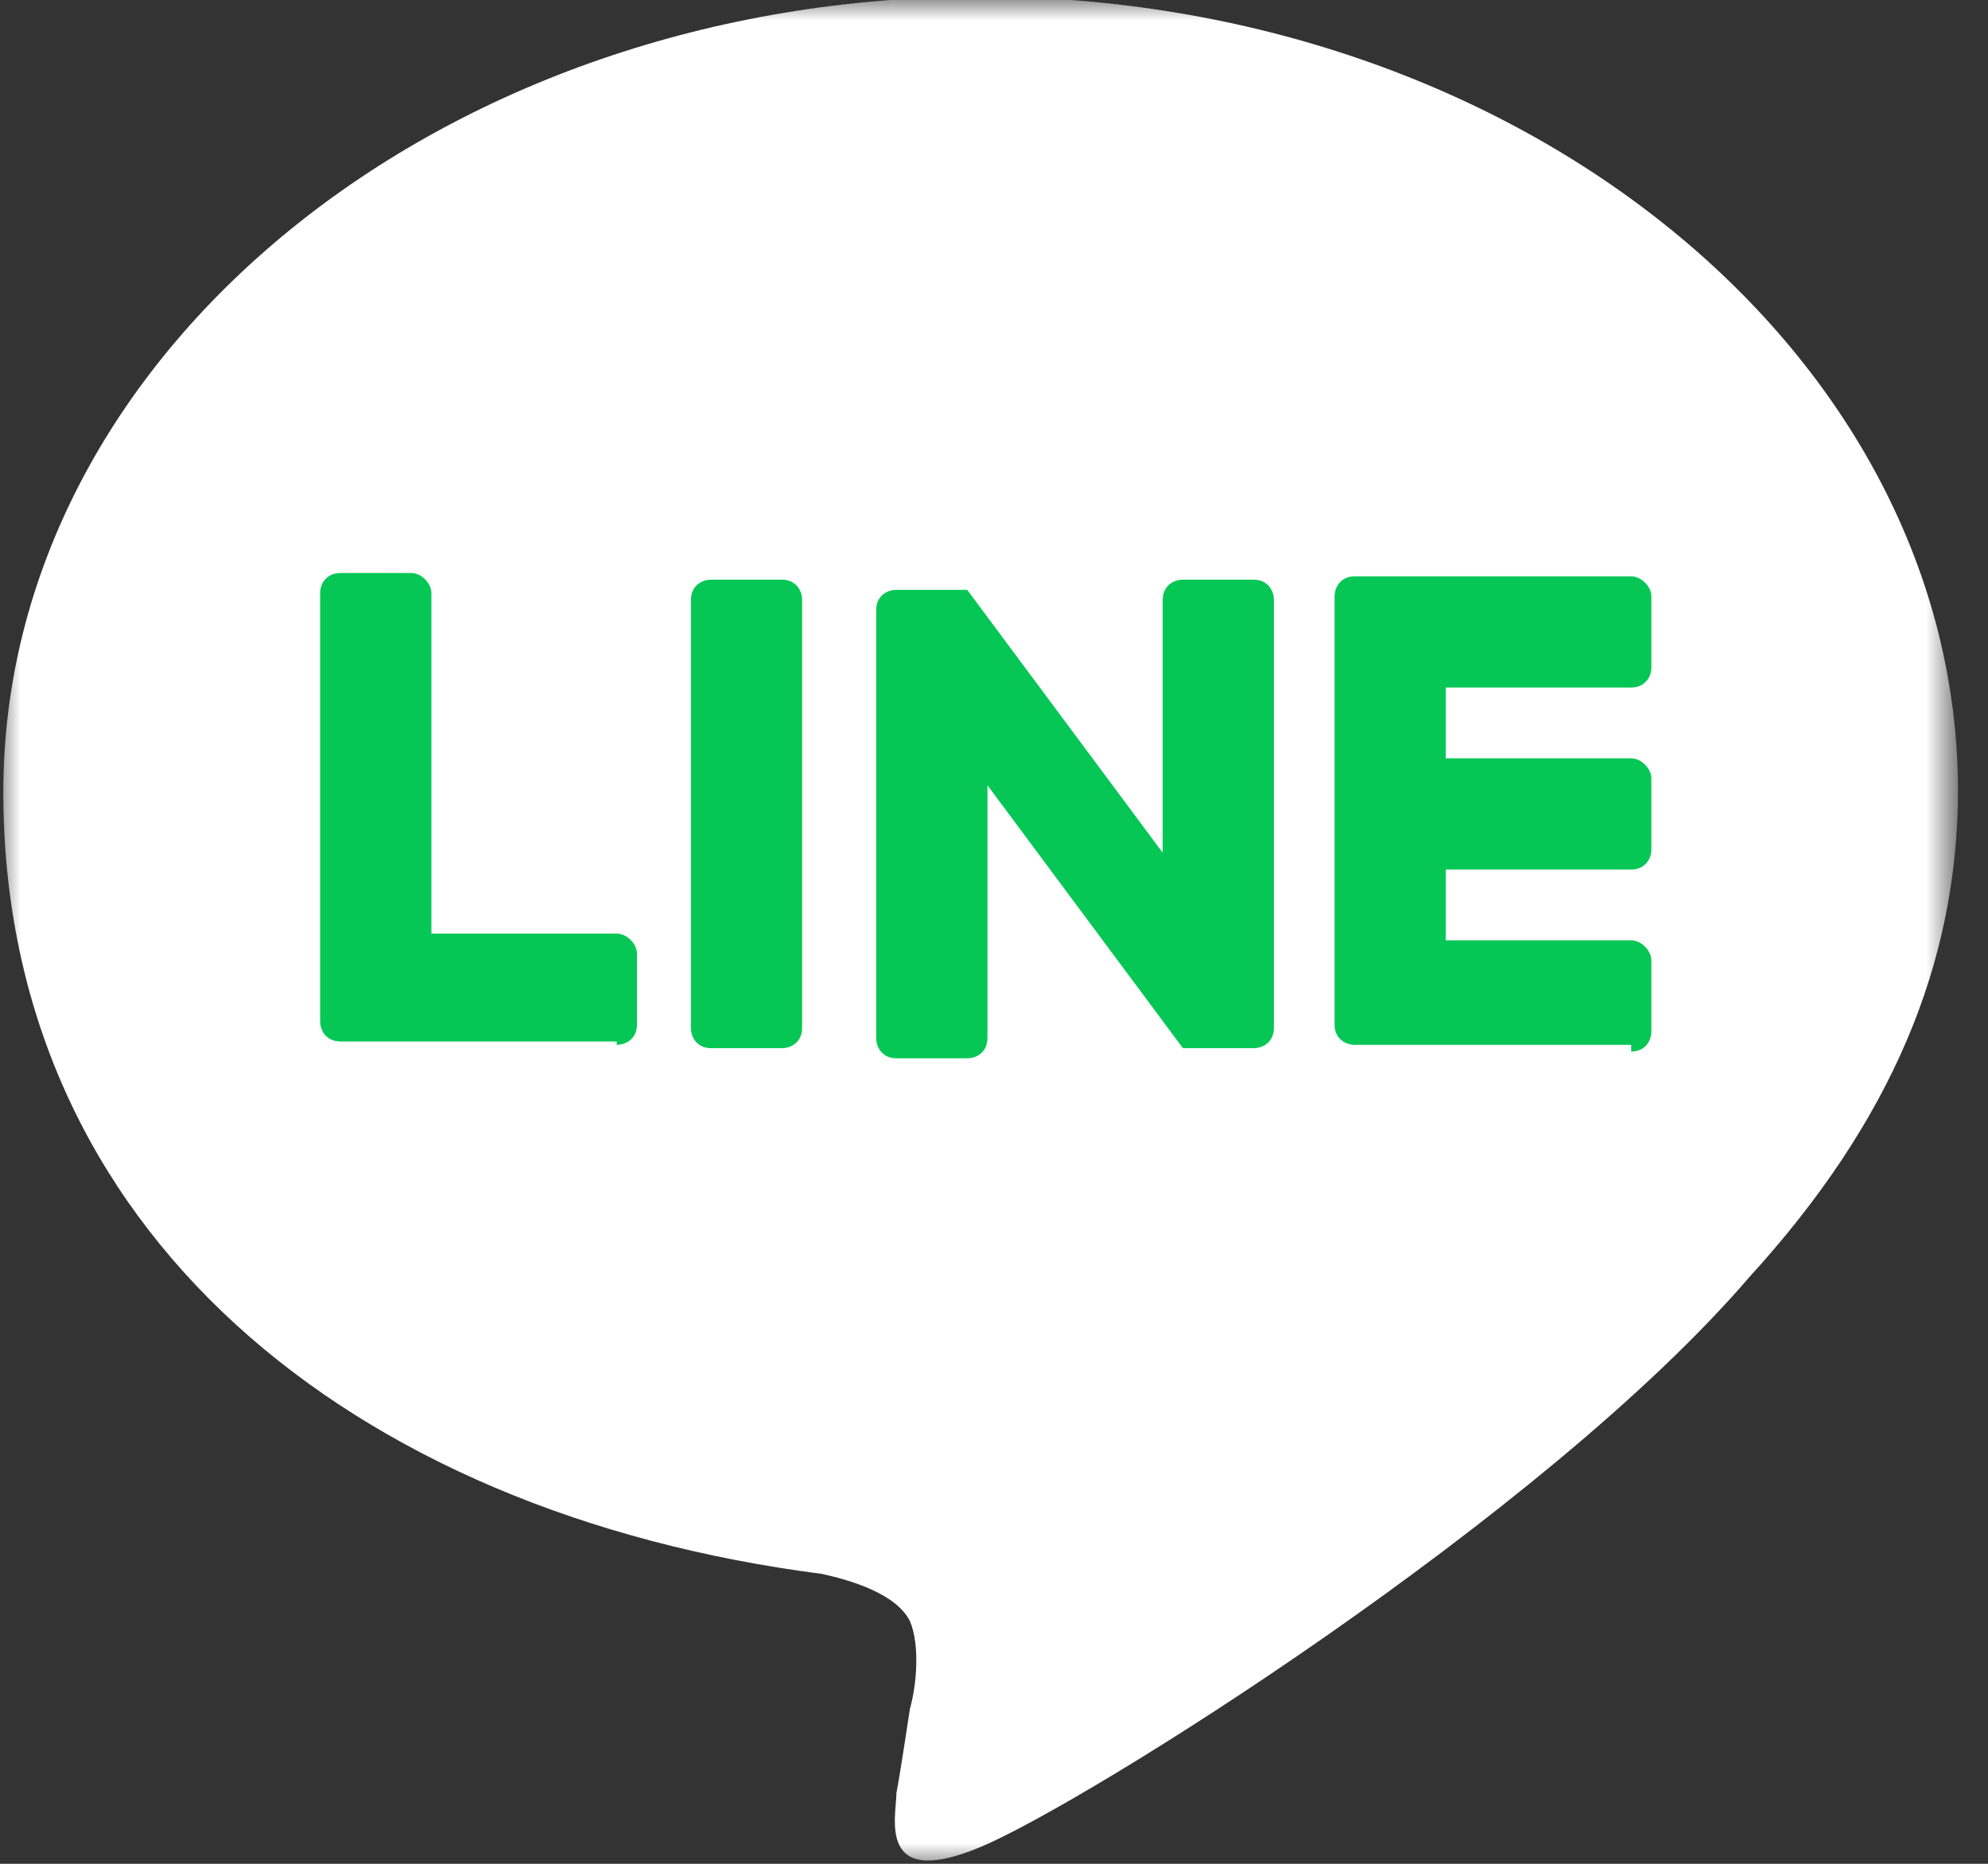
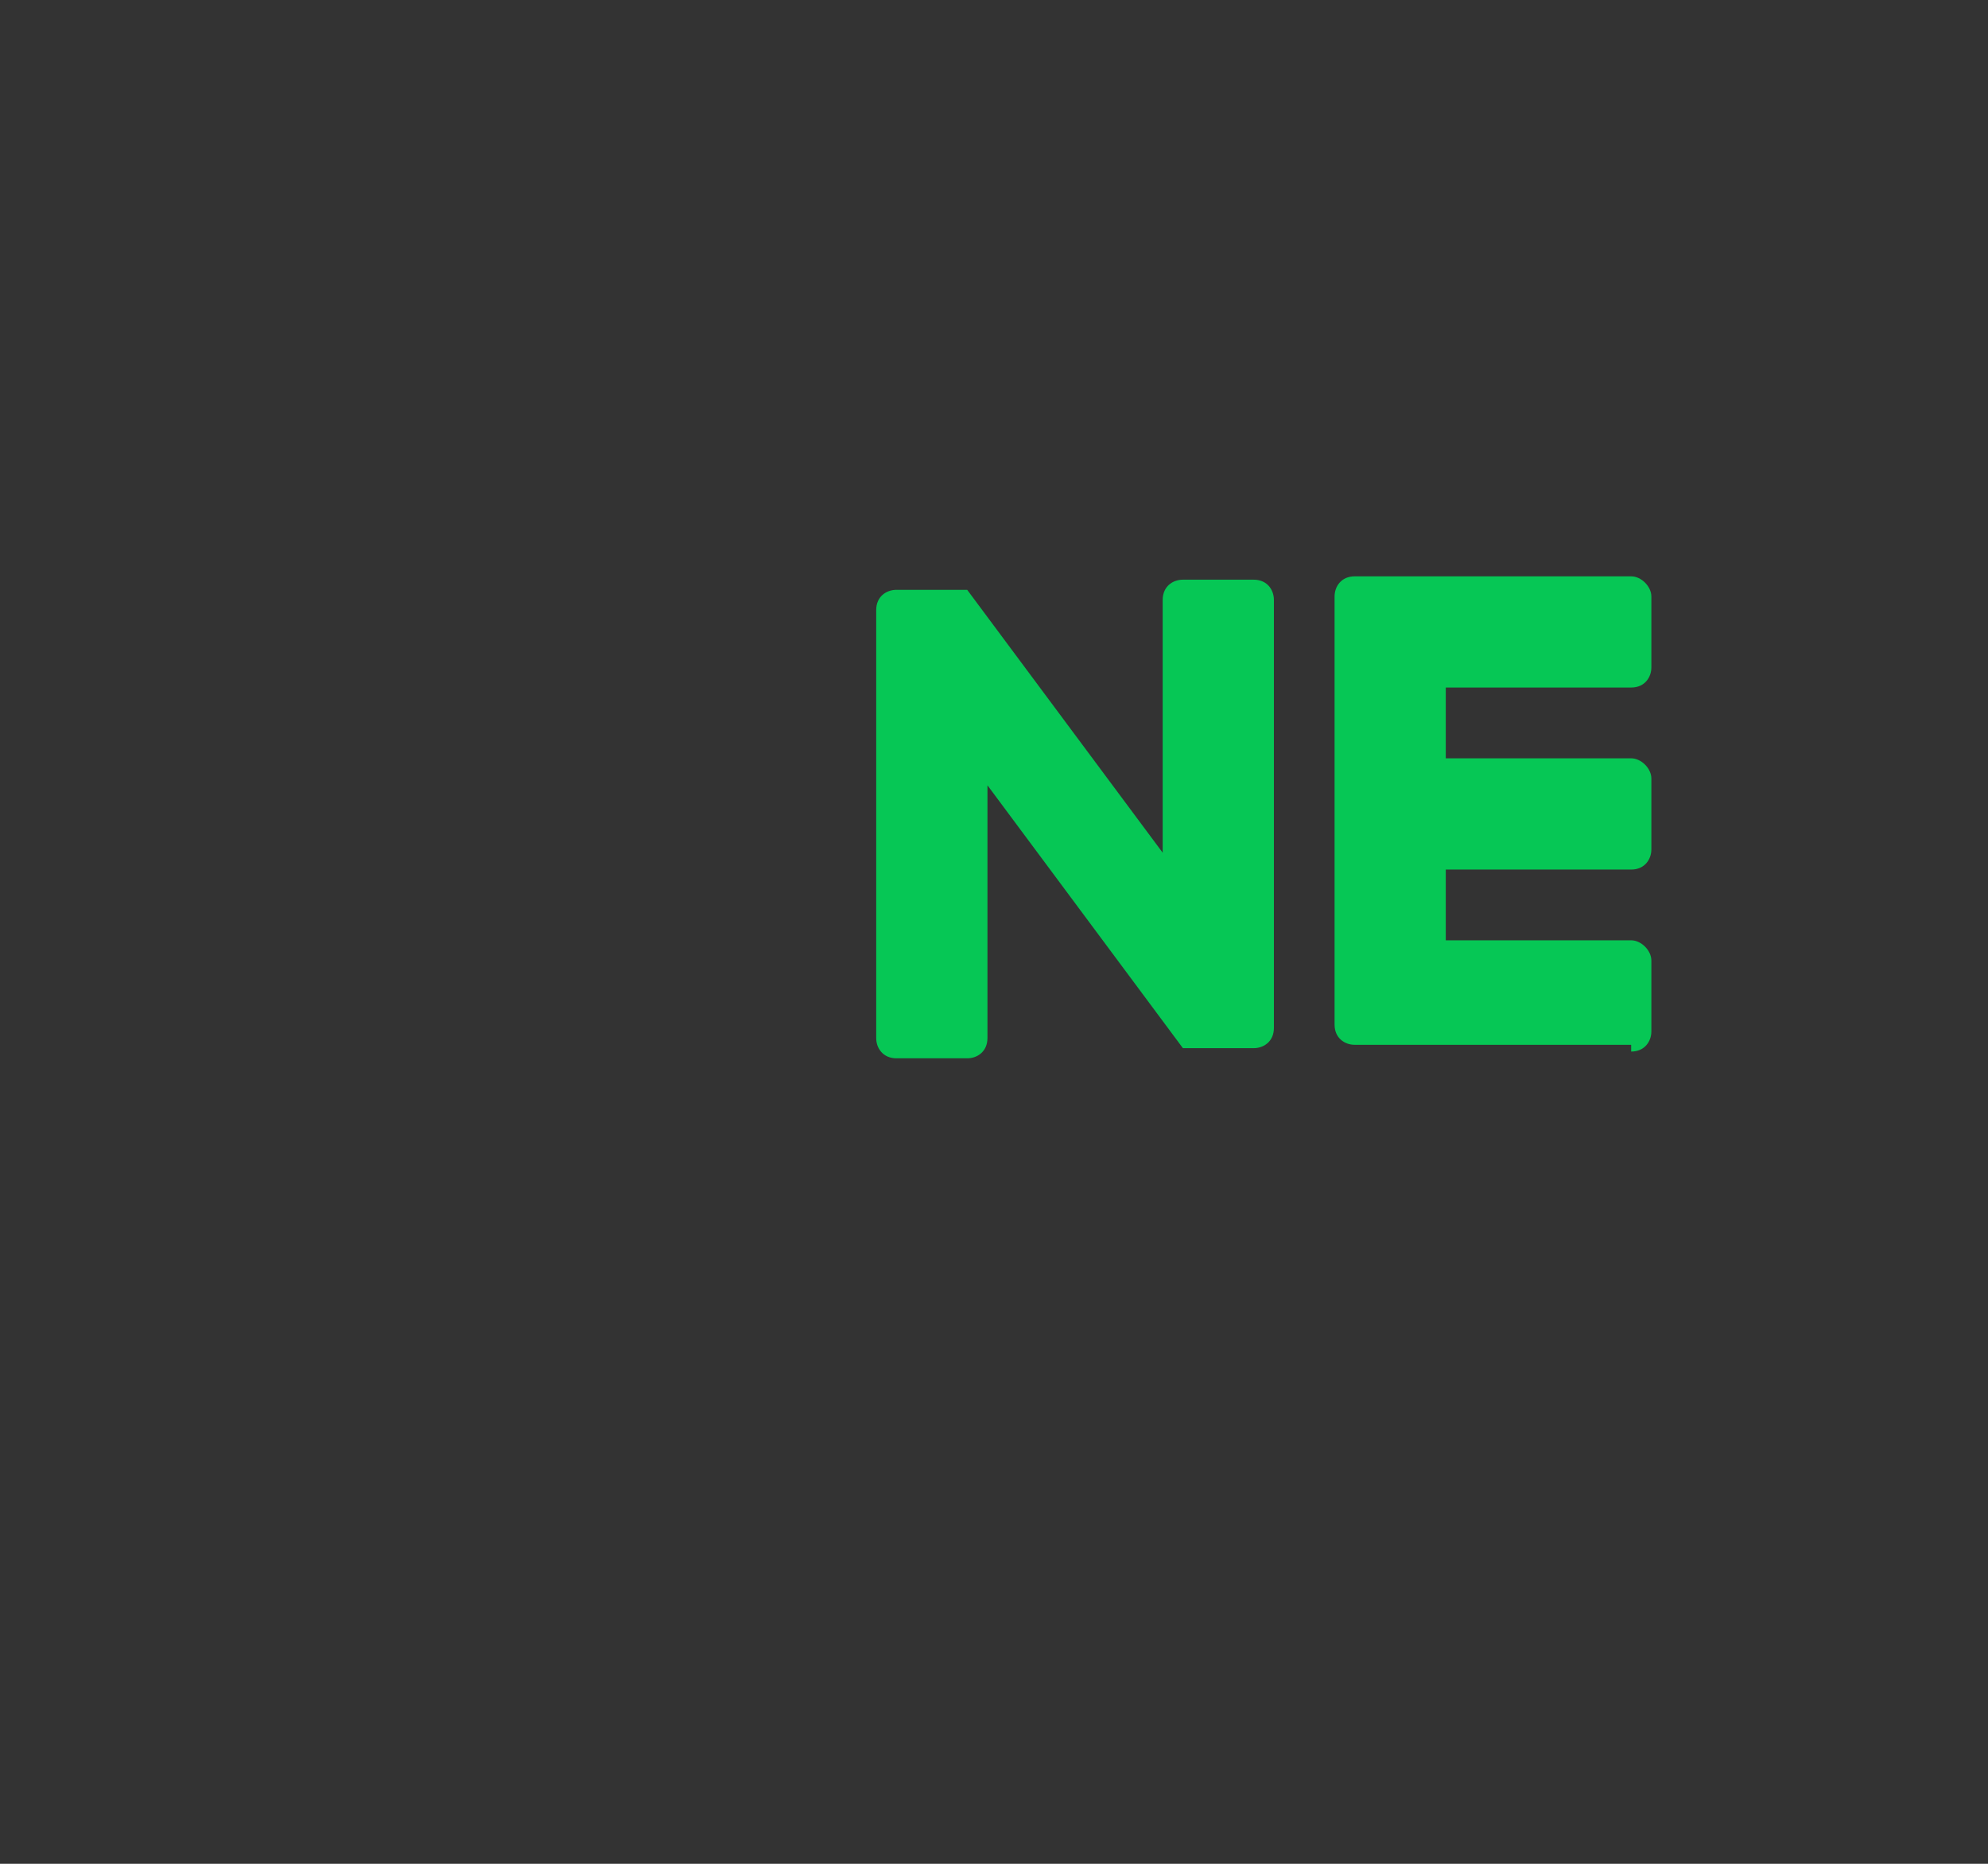
<svg xmlns="http://www.w3.org/2000/svg" width="48" height="45" viewBox="0 0 48 45" fill="none">
  <rect x="0" y="0" width="48" height="45" fill="#333333" stroke="none" />
  <mask id="mask0_2694_737" style="mask-type:luminance" maskUnits="userSpaceOnUse" x="0" y="0" width="48" height="45">
    <path d="M47.197 0H0V45H47.197V0Z" fill="white" />
  </mask>
  <g mask="url(#mask0_2694_737)">
-     <path d="M47.277 19.123C47.277 8.544 36.699 -0.081 23.679 -0.081C10.659 -0.081 0.08 8.544 0.08 19.123C0.08 29.702 8.462 36.537 19.854 38.002C20.586 38.165 21.644 38.49 21.97 39.141C22.214 39.711 22.133 40.687 21.97 41.257C21.97 41.257 21.726 42.884 21.644 43.291C21.644 43.861 21.156 45.651 23.679 44.593C26.201 43.535 37.268 36.618 42.232 30.841C45.65 27.098 47.277 23.273 47.277 19.042V19.123Z" fill="white" />
    <path d="M39.384 25.226H32.711C32.467 25.226 32.223 25.063 32.223 24.738V14.403C32.223 14.159 32.385 13.915 32.711 13.915H39.384C39.628 13.915 39.872 14.159 39.872 14.403V16.112C39.872 16.356 39.709 16.6 39.384 16.6H34.908V18.309H39.384C39.628 18.309 39.872 18.553 39.872 18.797V20.506C39.872 20.75 39.709 20.995 39.384 20.995H34.908V22.703H39.384C39.628 22.703 39.872 22.948 39.872 23.192V24.901C39.872 25.145 39.709 25.389 39.384 25.389V25.226Z" fill="#06C755" />
-     <path d="M14.891 25.226C15.136 25.226 15.38 25.063 15.38 24.738V23.029C15.38 22.785 15.136 22.541 14.891 22.541H10.416V14.322C10.416 14.078 10.172 13.834 9.928 13.834H8.219C7.975 13.834 7.73 13.996 7.73 14.322V24.656C7.73 24.901 7.893 25.145 8.219 25.145H14.891V25.226Z" fill="#06C755" />
-     <path d="M18.879 13.996H17.17C16.926 13.996 16.682 14.159 16.682 14.485V24.819C16.682 25.063 16.844 25.307 17.17 25.307H18.879C19.123 25.307 19.367 25.145 19.367 24.819V14.485C19.367 14.241 19.204 13.996 18.879 13.996Z" fill="#06C755" />
    <path d="M30.27 13.996H28.561C28.317 13.996 28.073 14.159 28.073 14.485V20.588L23.353 14.241H21.645C21.4 14.241 21.156 14.403 21.156 14.729V25.063C21.156 25.307 21.319 25.552 21.645 25.552H23.353C23.598 25.552 23.842 25.389 23.842 25.063V18.96L28.561 25.307H30.27C30.514 25.307 30.758 25.145 30.758 24.819V14.485C30.758 14.241 30.596 13.996 30.27 13.996Z" fill="#06C755" />
  </g>
</svg>